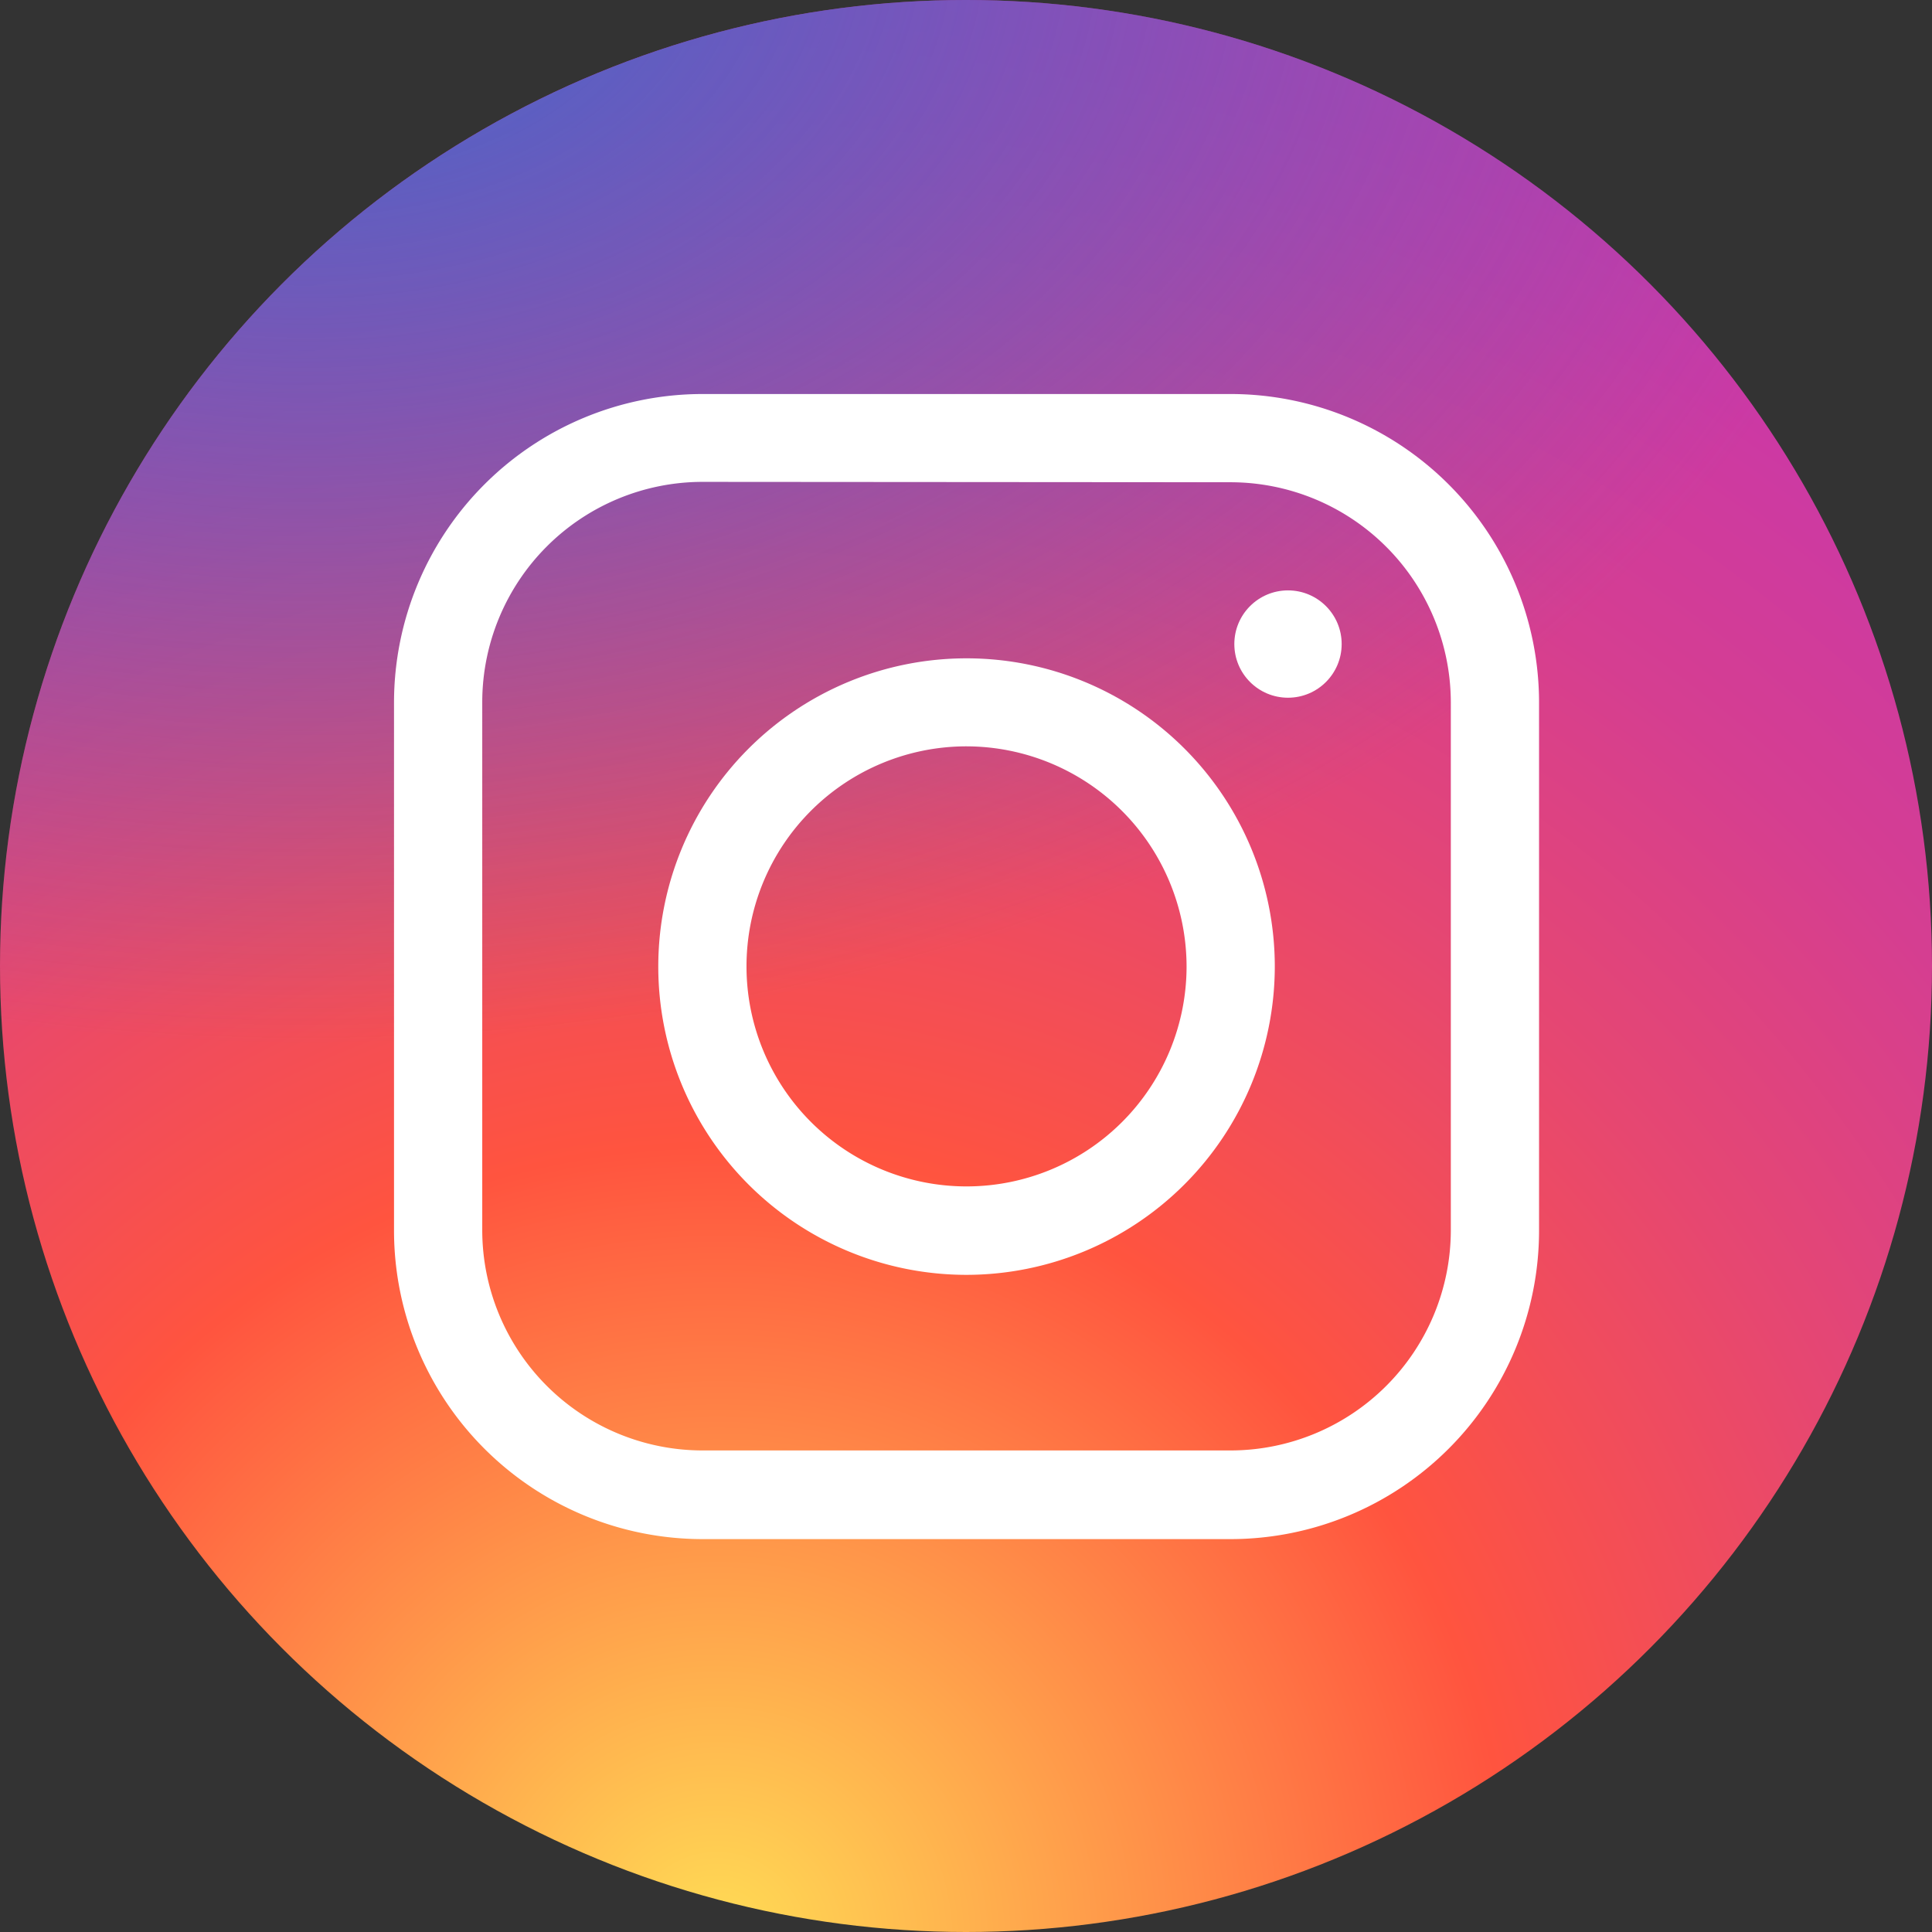
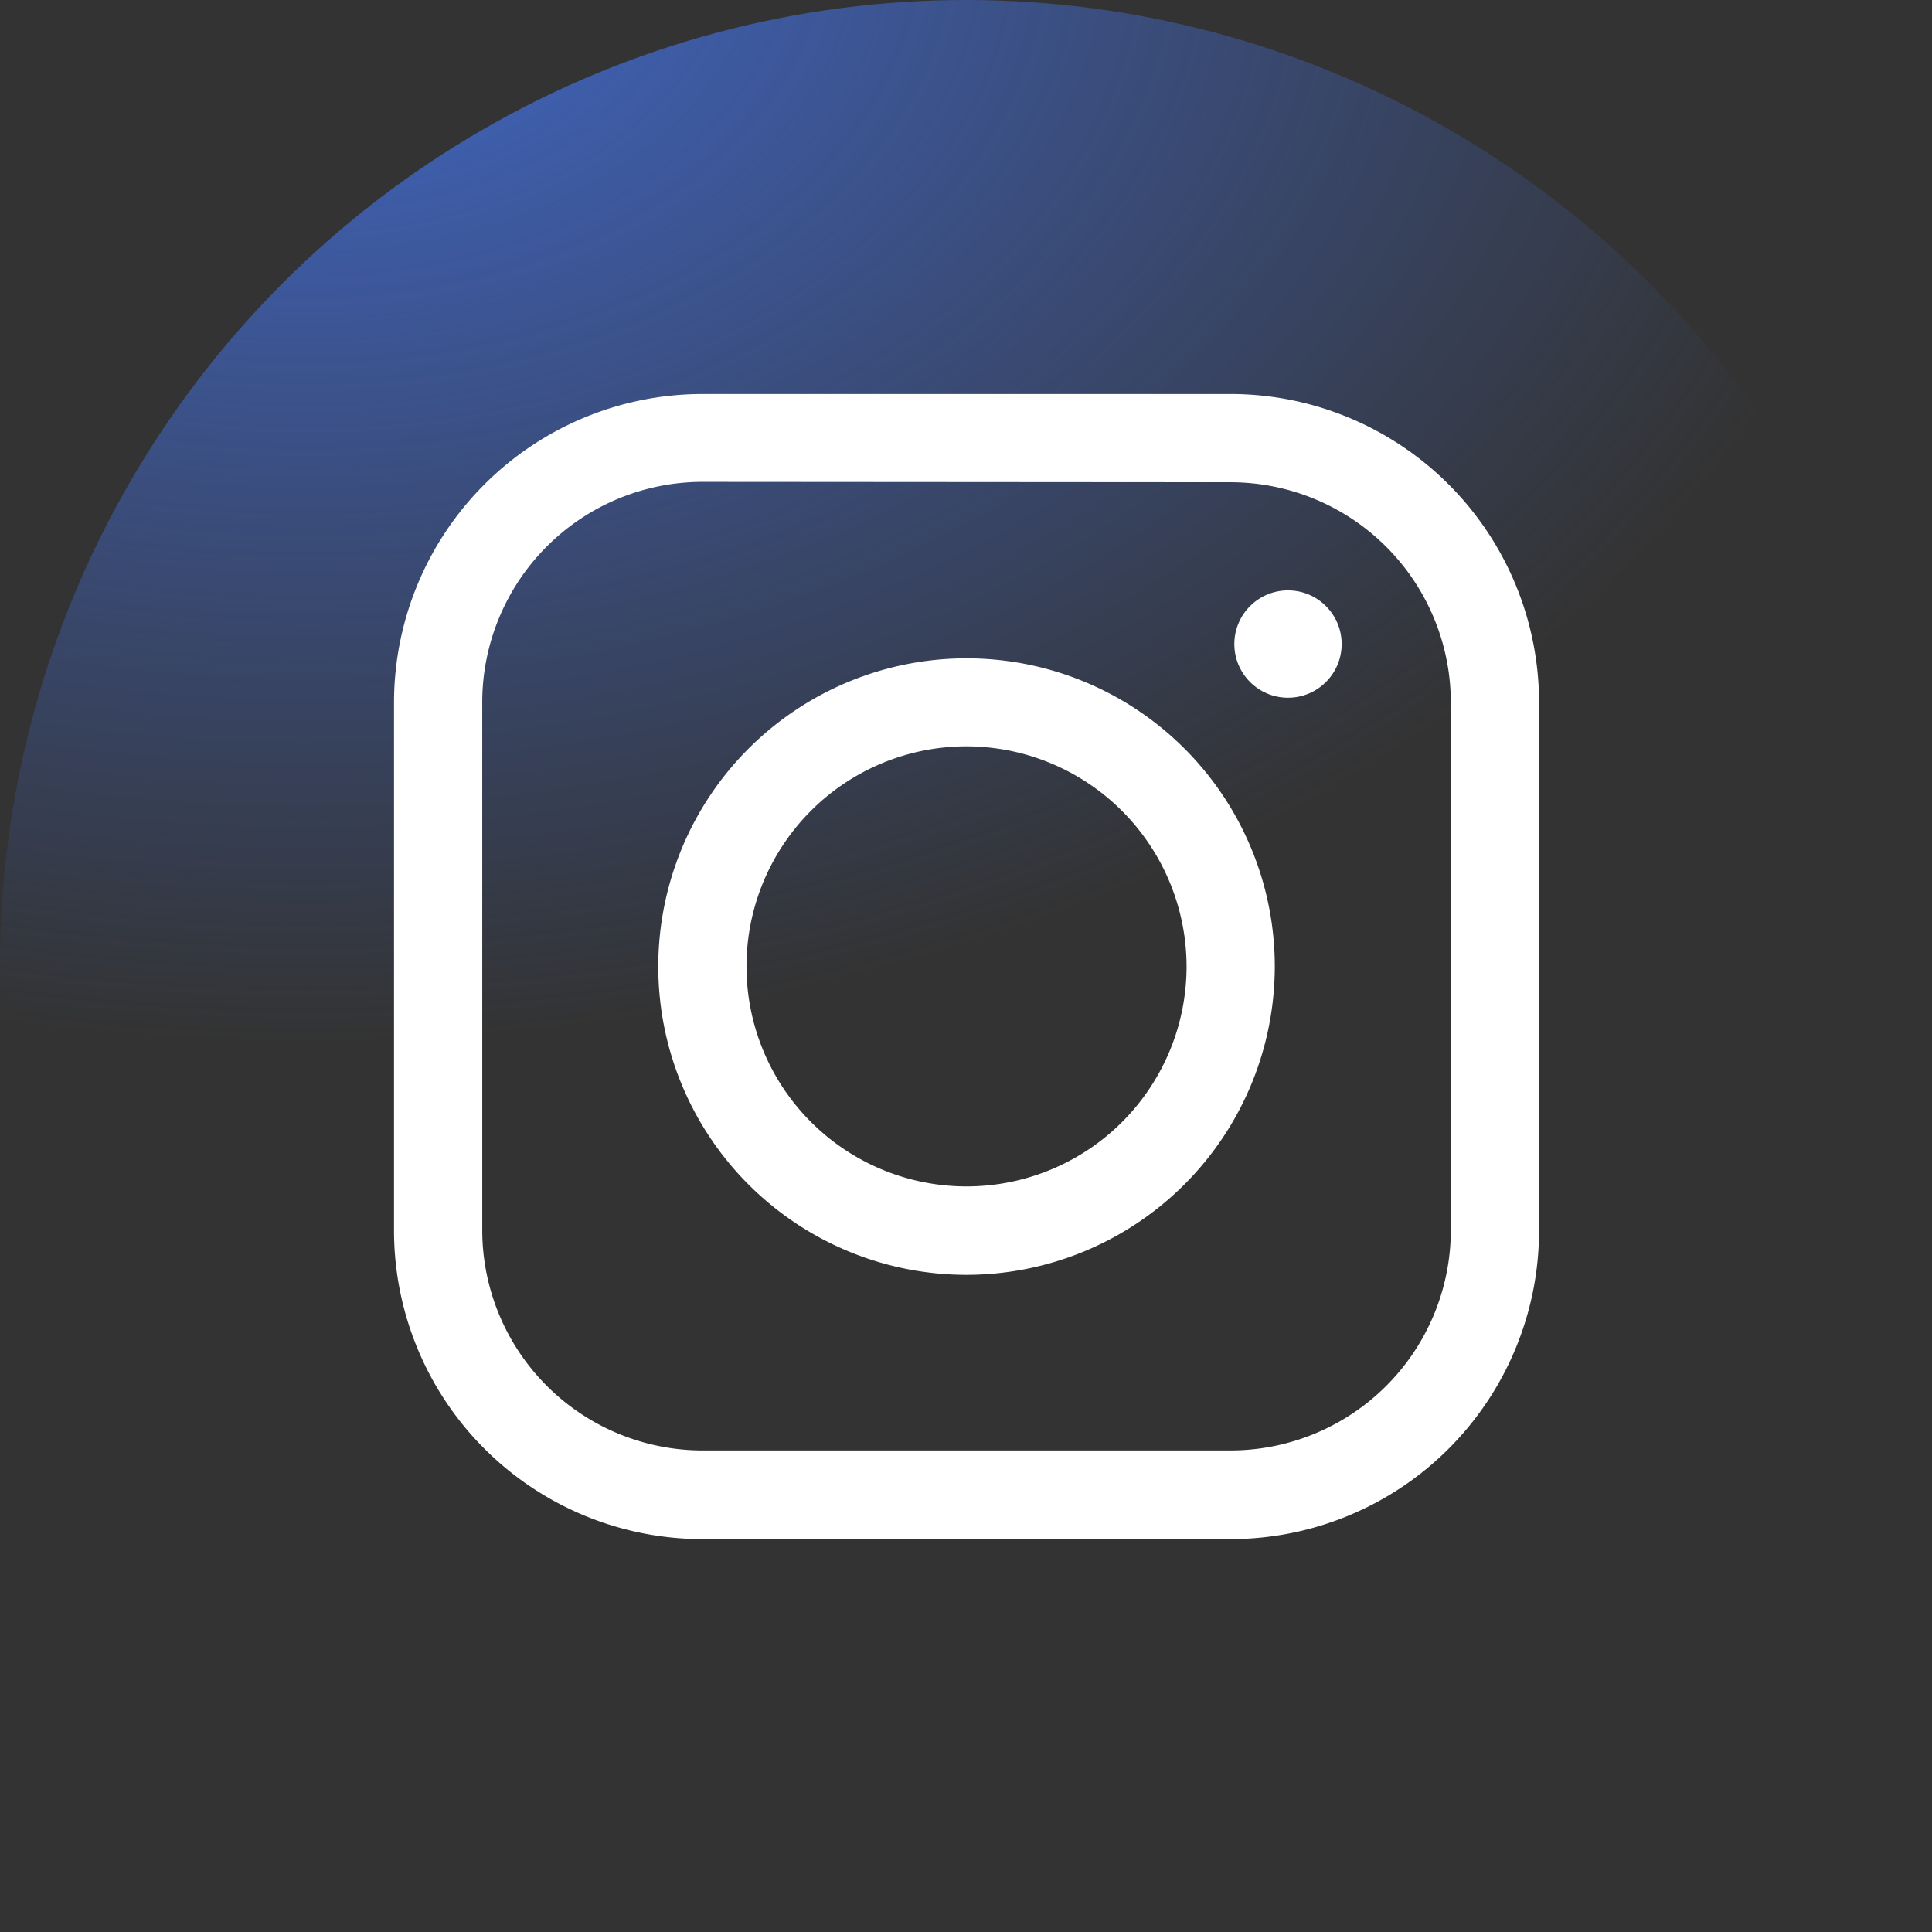
<svg xmlns="http://www.w3.org/2000/svg" width="36" height="36" viewBox="0 0 36 36">
  <rect x="0" y="0" width="36" height="36" fill="#333333" stroke="none" />
  <defs>
    <clipPath id="clip-path">
      <circle id="楕円形_209" data-name="楕円形 209" cx="18" cy="18" r="18" transform="translate(-4355.53 -5695.53)" fill="#fff" />
    </clipPath>
    <radialGradient id="radial-gradient" cx="0.372" cy="1.001" r="1.247" gradientUnits="objectBoundingBox">
      <stop offset="0" stop-color="#fd5" />
      <stop offset="0.328" stop-color="#ff543f" />
      <stop offset="0.348" stop-color="#fc5245" />
      <stop offset="0.504" stop-color="#e64771" />
      <stop offset="0.643" stop-color="#d53e91" />
      <stop offset="0.761" stop-color="#cc39a4" />
      <stop offset="0.841" stop-color="#c837ab" />
    </radialGradient>
    <radialGradient id="radial-gradient-2" cx="0.161" cy="-0.012" r="0.828" gradientTransform="translate(0 -0.004) scale(1 0.666)" gradientUnits="objectBoundingBox">
      <stop offset="0" stop-color="#4168c9" />
      <stop offset="0.999" stop-color="#4168c9" stop-opacity="0" />
    </radialGradient>
  </defs>
  <g id="マスクグループ_449" data-name="マスクグループ 449" transform="translate(4355.53 5695.53)" clip-path="url(#clip-path)">
-     <path id="パス_1351" data-name="パス 1351" d="M34.748,42.93l-20.522.019a8.234,8.234,0,0,1-8.217-8.2L5.99,14.226a8.234,8.234,0,0,1,8.2-8.217L34.713,5.99a8.234,8.234,0,0,1,8.217,8.2l.02,20.522A8.232,8.232,0,0,1,34.748,42.93Z" transform="translate(-4361.99 -5701.99)" fill="url(#radial-gradient)" />
    <path id="パス_1352" data-name="パス 1352" d="M34.748,42.93l-20.522.019a8.234,8.234,0,0,1-8.217-8.2L5.99,14.226a8.234,8.234,0,0,1,8.2-8.217L34.713,5.99a8.234,8.234,0,0,1,8.217,8.2l.02,20.522A8.232,8.232,0,0,1,34.748,42.93Z" transform="translate(-4361.99 -5701.99)" fill="url(#radial-gradient-2)" />
    <g id="グループ_2820" data-name="グループ 2820" transform="translate(-4348.188 -5688.188)">
      <g id="グループ_2819" data-name="グループ 2819">
        <path id="パス_1353" data-name="パス 1353" d="M22.744,28.489a5.744,5.744,0,1,1,5.744-5.744A5.751,5.751,0,0,1,22.744,28.489Zm0-9.848a4.1,4.1,0,1,0,4.1,4.1A4.108,4.108,0,0,0,22.744,18.641Z" transform="translate(-12.076 -12.076)" fill="#fff" />
        <circle id="楕円形_208" data-name="楕円形 208" cx="1" cy="1" r="1" transform="translate(15.658 3.659)" fill="#fff" />
        <path id="パス_1354" data-name="パス 1354" d="M26.592,32.337H16.744A5.751,5.751,0,0,1,11,26.592V16.744A5.751,5.751,0,0,1,16.744,11h9.848a5.751,5.751,0,0,1,5.744,5.744v9.848A5.751,5.751,0,0,1,26.592,32.337Zm-9.848-19.7a4.108,4.108,0,0,0-4.1,4.1v9.848a4.108,4.108,0,0,0,4.1,4.1h9.848a4.108,4.108,0,0,0,4.1-4.1V16.744a4.108,4.108,0,0,0-4.1-4.1Z" transform="translate(-11 -11)" fill="#fff" />
      </g>
    </g>
  </g>
</svg>